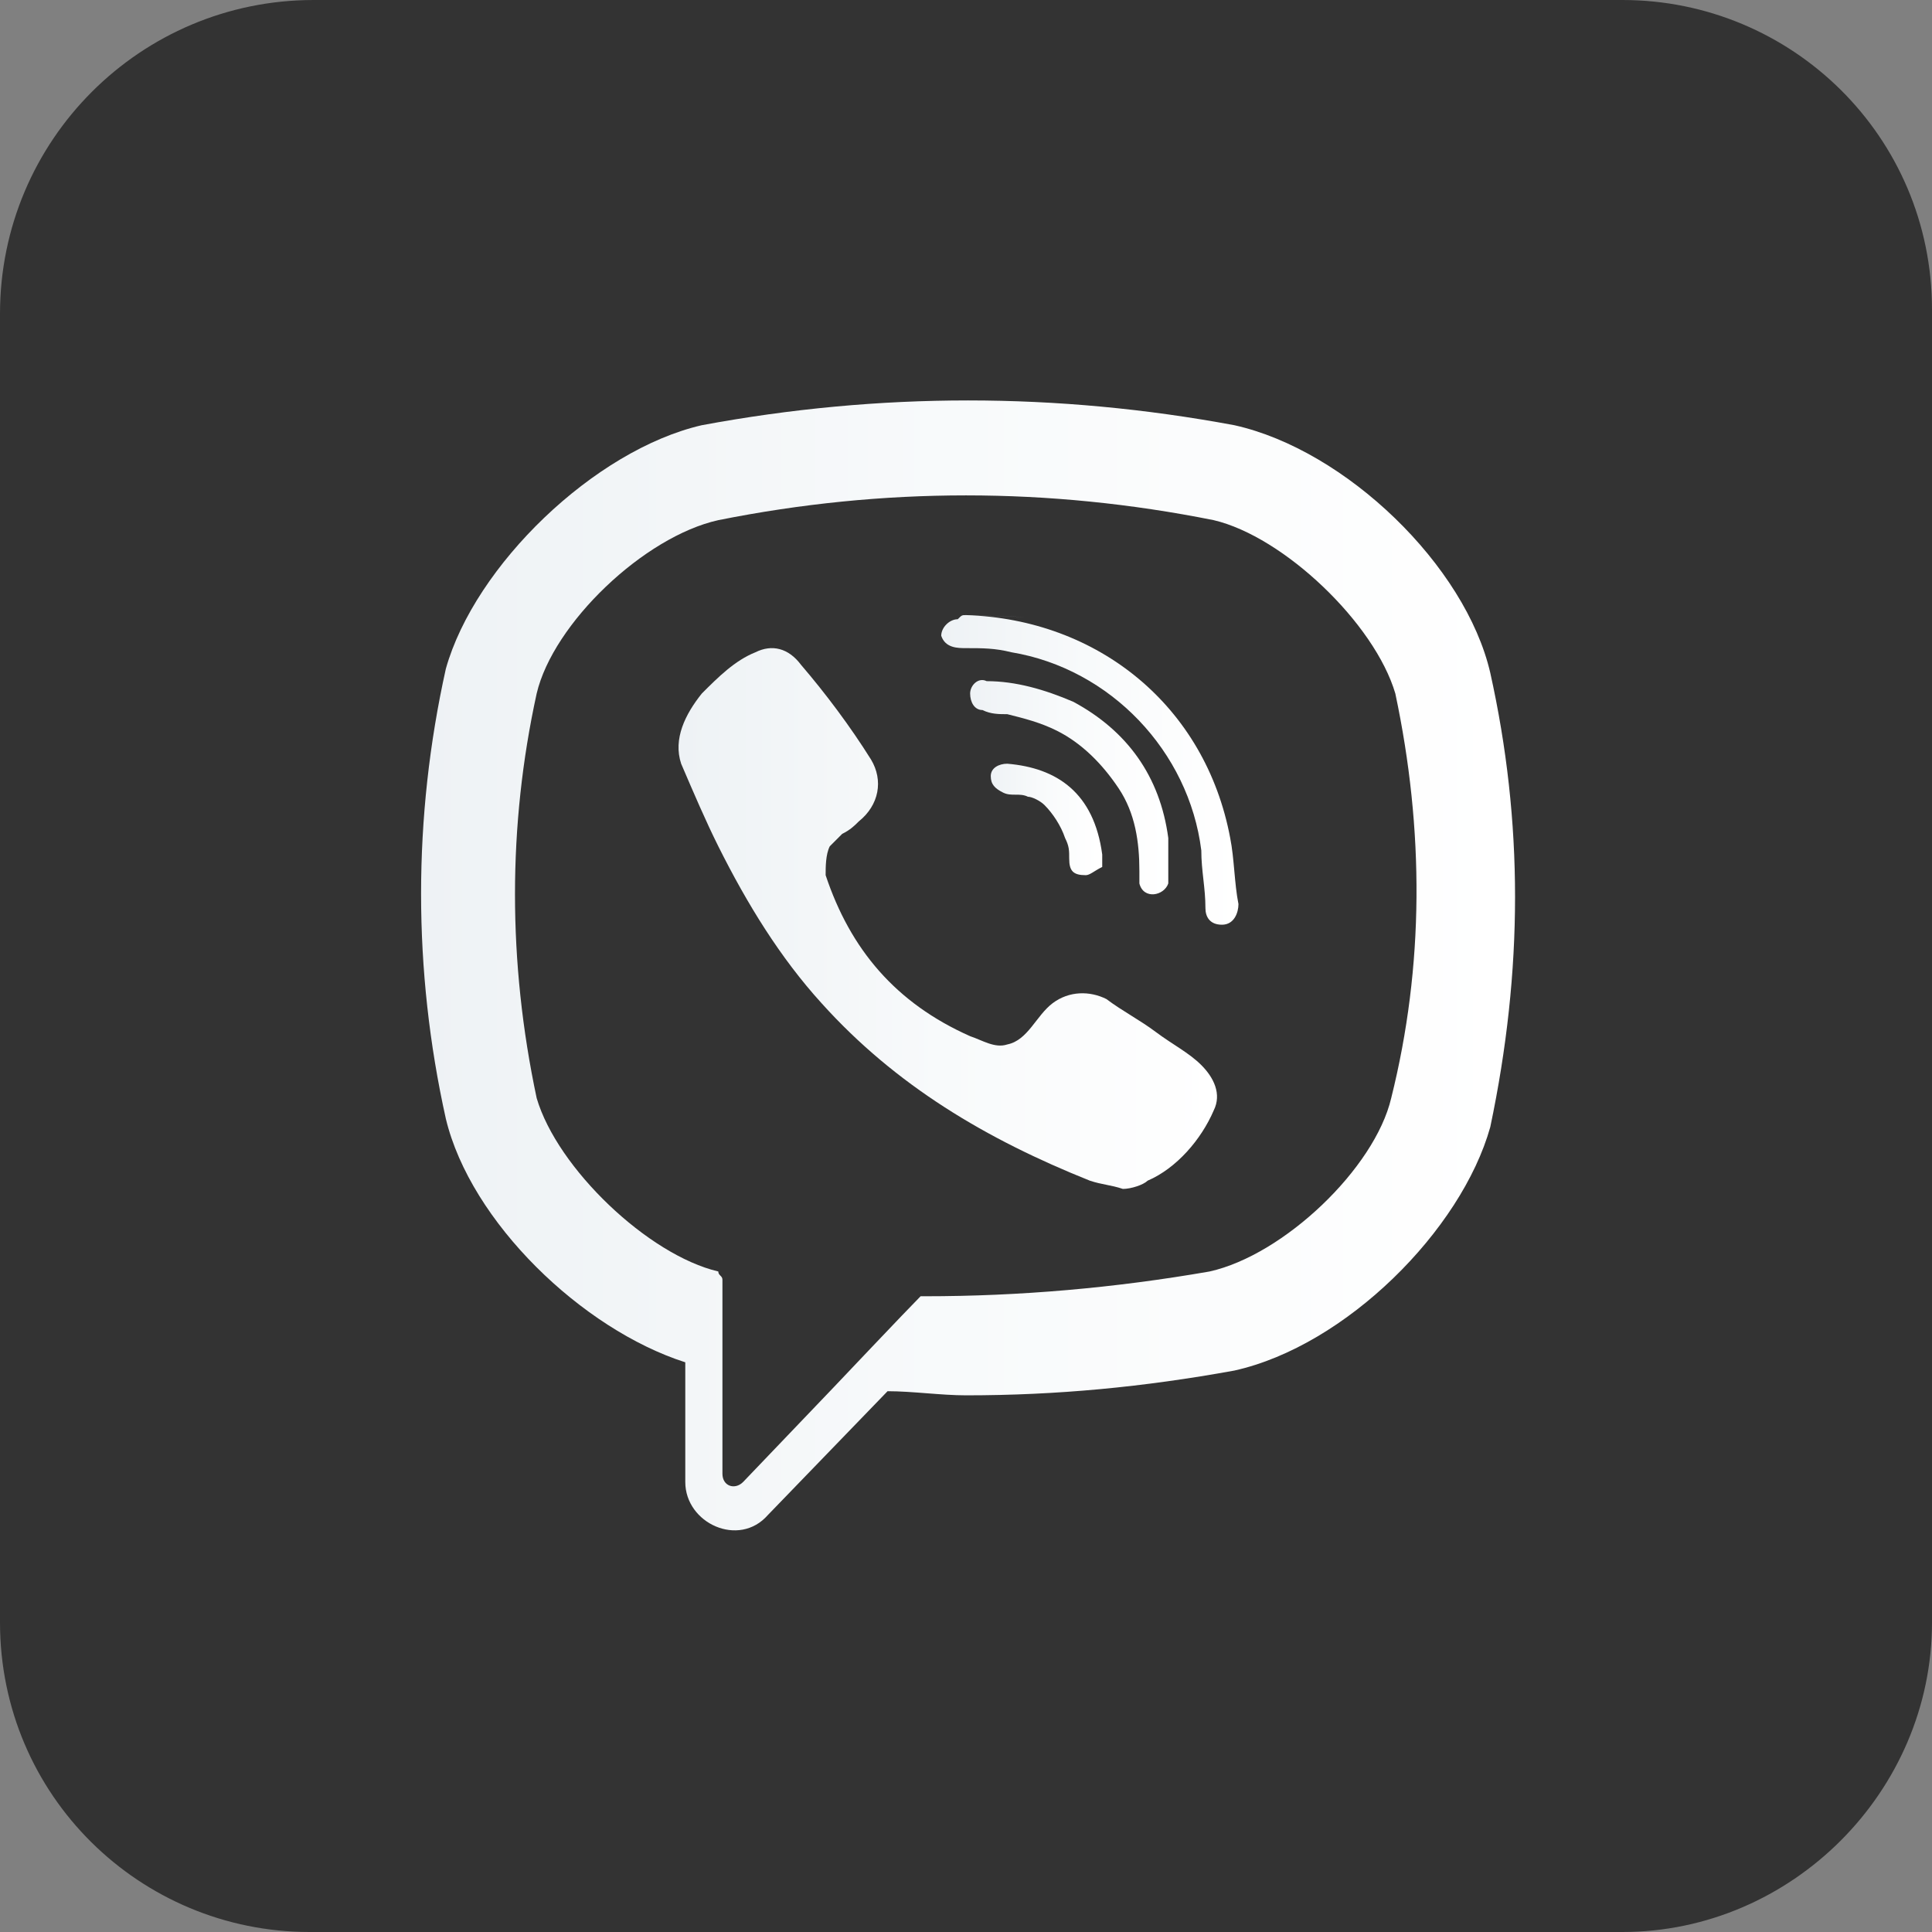
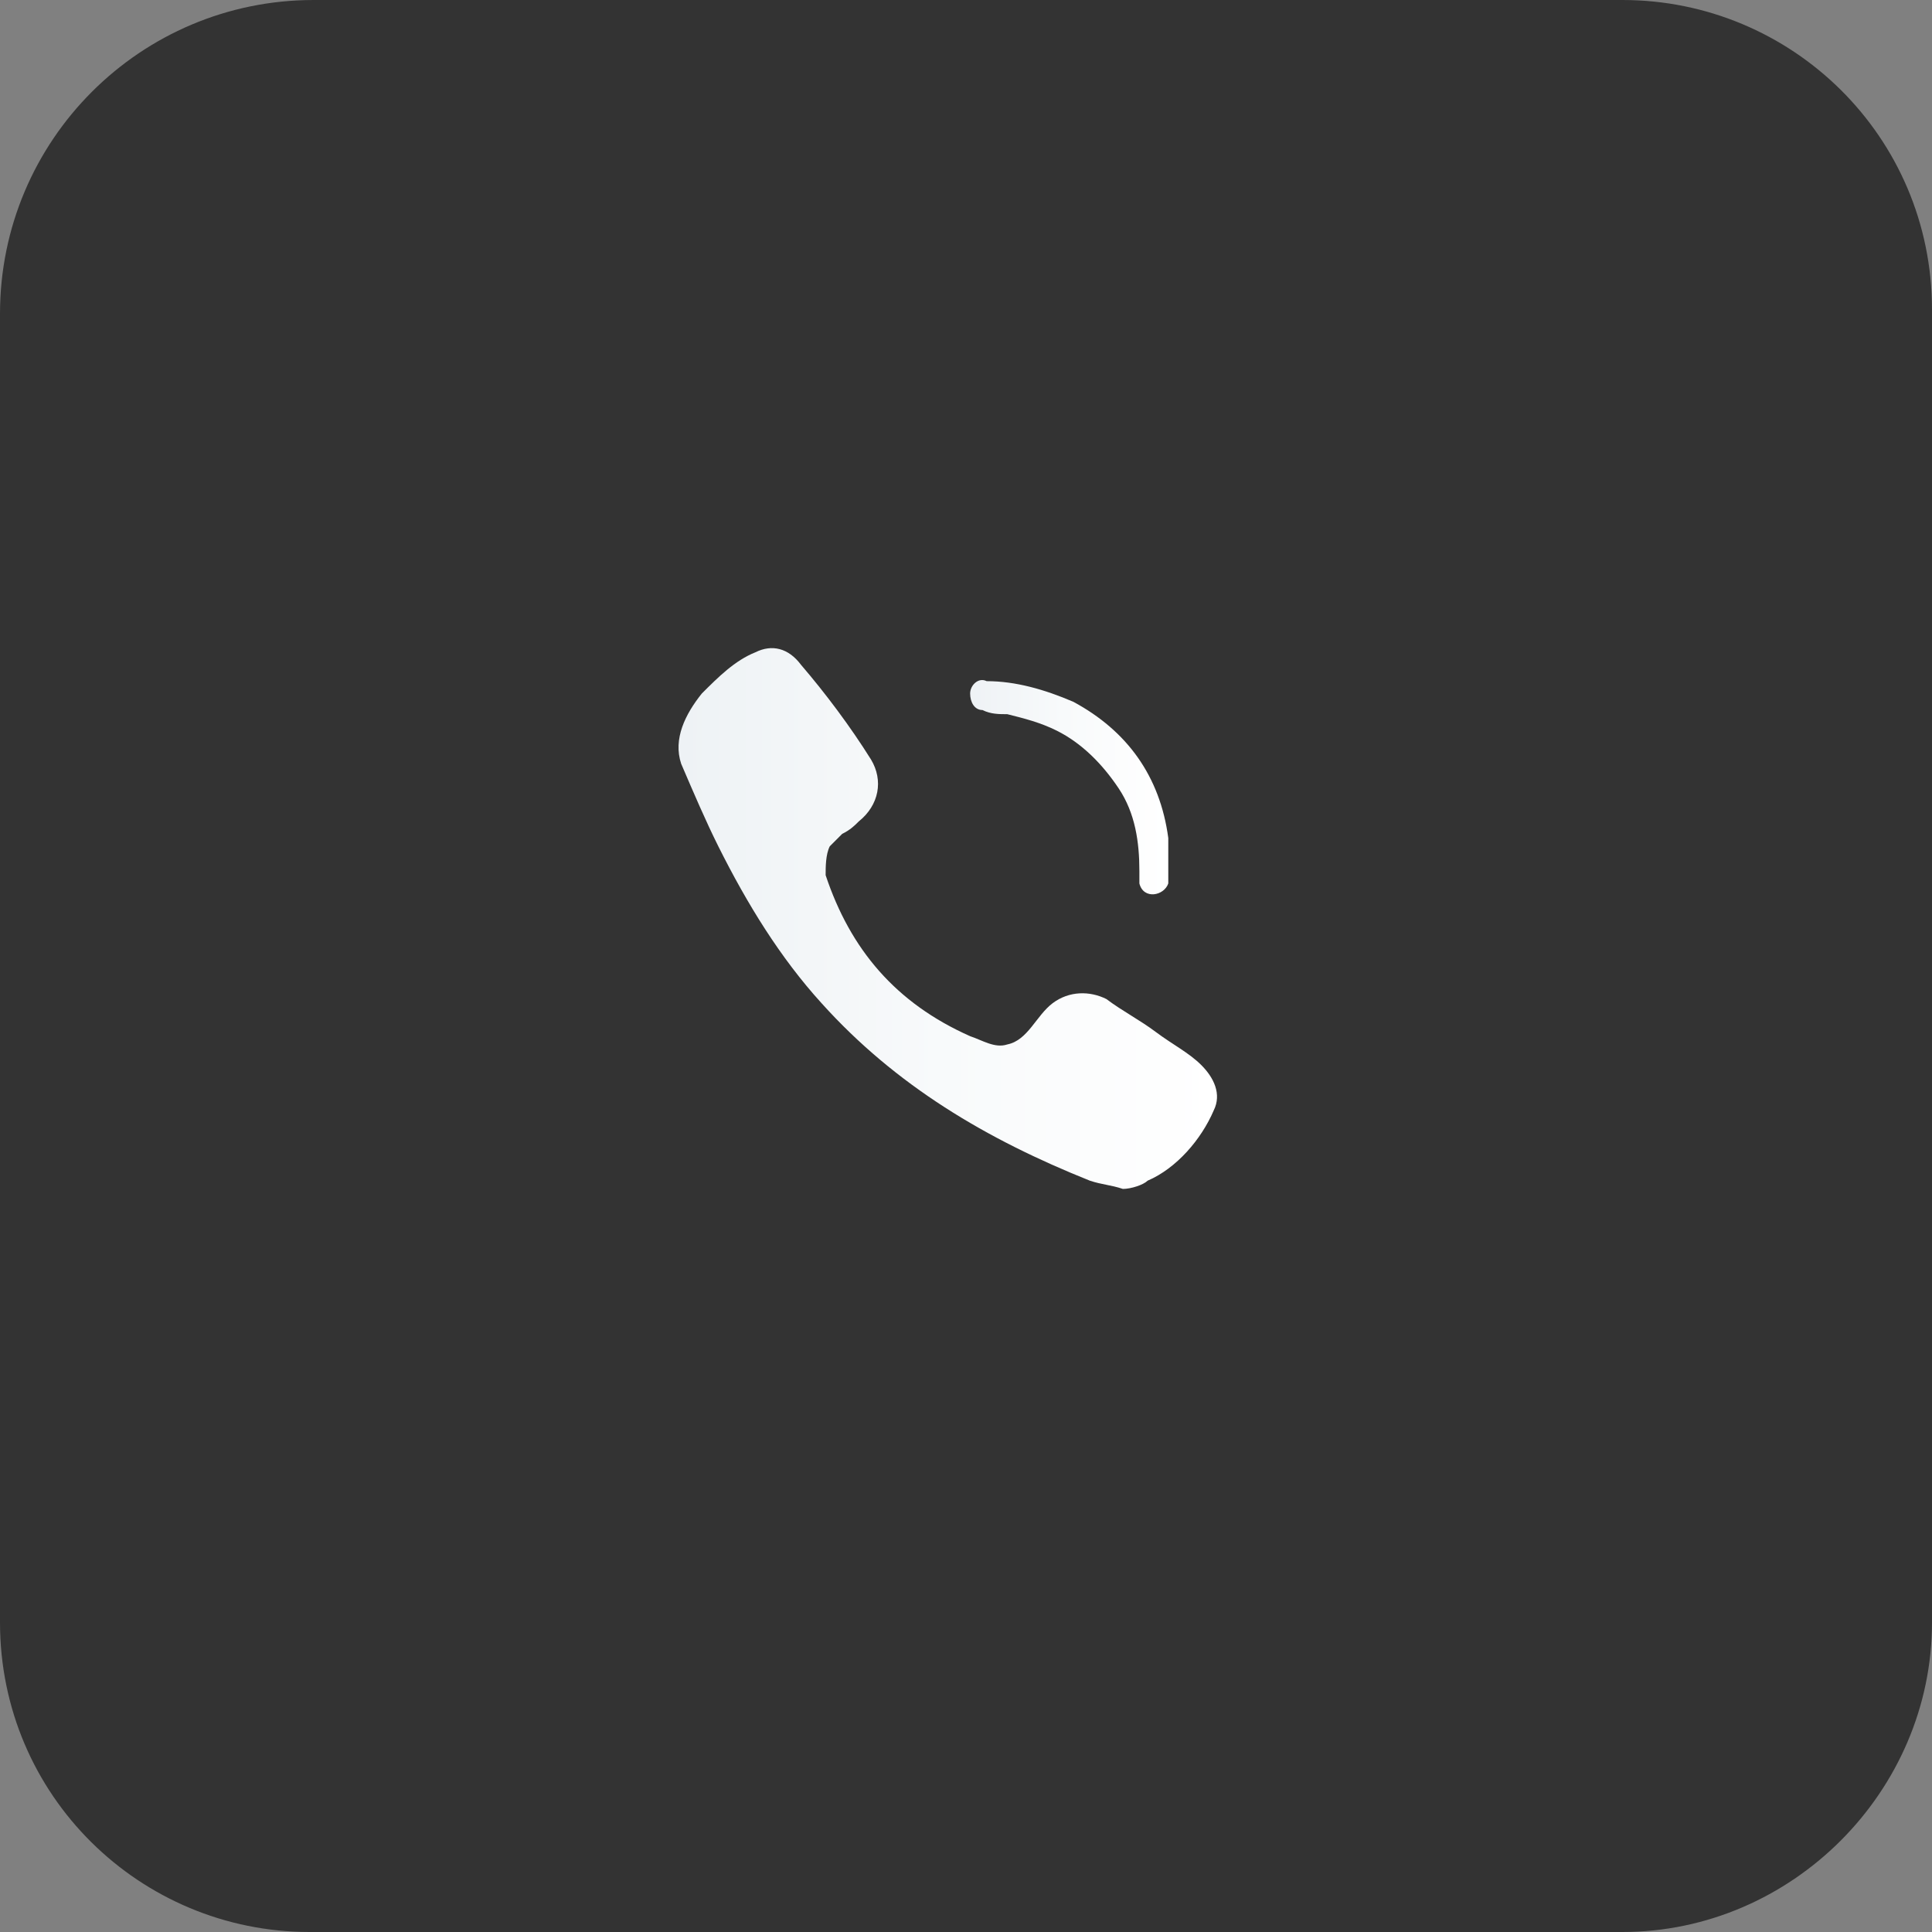
<svg xmlns="http://www.w3.org/2000/svg" id="Слой_1" x="0px" y="0px" viewBox="0 0 46.8 46.8" style="enable-background:new 0 0 46.8 46.8;" xml:space="preserve">
  <rect x="0" y="0" width="46.8" height="46.8" fill="#808080" stroke="none" />
  <style type="text/css"> .st0{opacity:0.16;fill:#E4E5E4;} .st1{opacity:0.3;fill:#E4E5E4;} .st2{fill:url(#SVGID_1_);} .st3{fill:url(#SVGID_00000153694290373879342550000015052425558501263804_);} .st4{fill:#FFFFFF;} .st5{fill:url(#SVGID_00000031905524133425626490000007818868564704554406_);} .st6{fill:url(#SVGID_00000067934055197672837680000005580065098849292699_);} .st7{fill:url(#SVGID_00000126288067983898662400000012074601094887813808_);} .st8{fill:url(#SVGID_00000126295452851512398210000005062886147485580699_);} .st9{fill:url(#SVGID_00000159441359790887030070000016159541384637424571_);} .st10{fill:url(#SVGID_00000124883552125319748680000004319519769282102924_);} .st11{fill:url(#SVGID_00000088847957273248213690000004232173572091450274_);} .st12{fill:#2F2F30;} .st13{fill:#E32986;} .st14{fill:#E4E5E4;} .st15{fill:#39AA35;} .st16{fill:url(#SVGID_00000053546206887603699980000015386870144716926599_);} .st17{fill:#2DA836;} .st18{fill:url(#SVGID_00000107564144141380867330000003226457372731862951_);} .st19{fill:#52AE32;} .st20{fill:url(#SVGID_00000070806800352063919200000015898527503869926587_);} .st21{fill:url(#SVGID_00000127005673932359208970000000128444050544438417_);} .st22{fill-rule:evenodd;clip-rule:evenodd;fill:#2F78A5;} .st23{fill:url(#SVGID_00000181786404000464159280000003461956681962197692_);} .st24{fill:#7A4595;} .st25{fill:#34ACE1;} .st26{fill:#333333;} .st27{fill-rule:evenodd;clip-rule:evenodd;fill:#198ECE;} .st28{fill:#8C519B;} .st29{fill:url(#SVGID_00000029043897678228214160000017906345008201572525_);} .st30{fill:url(#SVGID_00000005957853641906608180000011470532393494065583_);} .st31{fill-rule:evenodd;clip-rule:evenodd;fill:url(#SVGID_00000074413254266359357370000018161684898089230264_);} .st32{fill:url(#SVGID_00000148648772889176923120000007718813050773930169_);} .st33{fill:url(#SVGID_00000183227117476817465580000012526486649858397568_);} .st34{fill:url(#SVGID_00000084523169606969906870000013591446355334065069_);} .st35{fill:url(#SVGID_00000042738297755786924640000005159130392208521652_);} .st36{fill:url(#SVGID_00000127732963889636164600000013156485696817999014_);} .st37{fill:url(#SVGID_00000160148801745003901800000007314484177819542975_);} </style>
  <path class="st26" d="M39.3,46.8H7.5c-4.1,0-7.5-3.3-7.5-7.5V7.6C0,3.4,3.4,0,7.6,0h31.7c4.1,0,7.5,3.3,7.5,7.5v31.8 C46.8,43.4,43.4,46.8,39.3,46.8z" />
  <g>
    <linearGradient id="SVGID_1_" gradientUnits="userSpaceOnUse" x1="10.121" y1="23.39" x2="36.658" y2="23.39">
      <stop offset="0" style="stop-color:#EEF2F5" />
      <stop offset="0.483" style="stop-color:#F8FAFB" />
      <stop offset="1" style="stop-color:#FFFFFF" />
    </linearGradient>
-     <path class="st2" d="M36.1,16.3L36.1,16.3c-0.6-2.6-3.5-5.4-6.2-6l0,0c-4.3-0.8-8.6-0.8-12.9,0l0,0c-2.6,0.6-5.5,3.4-6.2,5.9l0,0 c-0.8,3.6-0.8,7.3,0,10.9l0,0c0.6,2.5,3.3,5.1,5.8,5.9v2.9c0,1,1.3,1.6,2,0.8l2.9-3c0.6,0,1.3,0.1,1.9,0.1c2.2,0,4.3-0.2,6.5-0.6 l0,0c2.7-0.6,5.5-3.4,6.2-5.9l0,0C36.9,23.5,36.9,19.9,36.1,16.3L36.1,16.3z M33.7,26.6c-0.4,1.7-2.6,3.8-4.4,4.2 c-2.3,0.4-4.6,0.6-6.9,0.6c0,0-0.1,0-0.1,0c-0.3,0.3-2.1,2.2-2.1,2.2L18,35.9c-0.2,0.2-0.5,0.1-0.5-0.2V31c0-0.1-0.1-0.1-0.1-0.2 l0,0c-1.7-0.4-3.9-2.5-4.4-4.2c-0.7-3.3-0.7-6.6,0-9.8c0.4-1.7,2.6-3.8,4.4-4.2c4-0.8,8-0.8,12,0c1.7,0.4,3.9,2.5,4.4,4.2 C34.5,20.1,34.5,23.4,33.7,26.6L33.7,26.6z M33.7,26.6" />
    <linearGradient id="SVGID_00000015345866667750164100000012665064630758520705_" gradientUnits="userSpaceOnUse" x1="16.481" y1="22.257" x2="29.54" y2="22.257">
      <stop offset="0" style="stop-color:#EEF2F5" />
      <stop offset="0.483" style="stop-color:#F8FAFB" />
      <stop offset="1" style="stop-color:#FFFFFF" />
    </linearGradient>
    <path style="fill:url(#SVGID_00000015345866667750164100000012665064630758520705_);" d="M27.2,28.8c-0.3-0.1-0.5-0.1-0.8-0.2 c-2.5-1-4.7-2.3-6.5-4.3c-1-1.1-1.8-2.4-2.5-3.8c-0.3-0.6-0.6-1.3-0.9-2c-0.2-0.6,0.1-1.2,0.5-1.7c0.4-0.4,0.8-0.8,1.3-1 c0.4-0.2,0.8-0.1,1.1,0.3c0.6,0.7,1.2,1.5,1.7,2.3c0.3,0.5,0.2,1.1-0.3,1.5c-0.1,0.1-0.2,0.2-0.4,0.3c-0.1,0.1-0.2,0.2-0.3,0.3 c-0.1,0.2-0.1,0.5-0.1,0.7c0.6,1.8,1.7,3.1,3.5,3.9c0.3,0.1,0.6,0.3,0.9,0.2c0.5-0.1,0.7-0.7,1.1-1c0.4-0.3,0.9-0.3,1.3-0.1 c0.4,0.3,0.8,0.5,1.2,0.8c0.4,0.3,0.8,0.5,1.1,0.8c0.3,0.3,0.5,0.7,0.3,1.1c-0.3,0.7-0.9,1.4-1.6,1.7 C27.7,28.7,27.4,28.8,27.2,28.8C26.9,28.8,27.4,28.8,27.2,28.8L27.2,28.8z M27.2,28.8" />
    <linearGradient id="SVGID_00000176730629706211397990000010759970063993827501_" gradientUnits="userSpaceOnUse" x1="22.817" y1="18.658" x2="29.985" y2="18.658">
      <stop offset="0" style="stop-color:#EEF2F5" />
      <stop offset="0.483" style="stop-color:#F8FAFB" />
      <stop offset="1" style="stop-color:#FFFFFF" />
    </linearGradient>
-     <path style="fill:url(#SVGID_00000176730629706211397990000010759970063993827501_);" d="M23.4,14.9c3.2,0.1,5.8,2.2,6.4,5.4 c0.1,0.5,0.1,1.1,0.2,1.6c0,0.2-0.1,0.5-0.4,0.5c-0.3,0-0.4-0.2-0.4-0.4c0-0.5-0.1-0.9-0.1-1.4c-0.3-2.4-2.2-4.4-4.6-4.8 c-0.4-0.1-0.7-0.1-1.1-0.1c-0.2,0-0.5,0-0.6-0.3c0-0.2,0.2-0.4,0.4-0.4C23.3,14.9,23.3,14.9,23.4,14.9C26.6,15,23.3,14.9,23.4,14.9 L23.4,14.9z M23.4,14.9" />
    <linearGradient id="SVGID_00000004510885580227592160000014926581693153267338_" gradientUnits="userSpaceOnUse" x1="23.407" y1="19.176" x2="28.276" y2="19.176">
      <stop offset="0" style="stop-color:#EEF2F5" />
      <stop offset="0.483" style="stop-color:#F8FAFB" />
      <stop offset="1" style="stop-color:#FFFFFF" />
    </linearGradient>
    <path style="fill:url(#SVGID_00000004510885580227592160000014926581693153267338_);" d="M28.3,21.2c0,0,0,0.1,0,0.2 c-0.1,0.3-0.6,0.4-0.7,0c0-0.1,0-0.2,0-0.3c0-0.7-0.1-1.4-0.5-2c-0.4-0.6-0.9-1.1-1.5-1.4c-0.4-0.2-0.8-0.3-1.2-0.4 c-0.2,0-0.4,0-0.6-0.1c-0.2,0-0.3-0.2-0.3-0.4c0-0.2,0.2-0.4,0.4-0.3c0.7,0,1.4,0.2,2.1,0.5c1.3,0.7,2.1,1.8,2.3,3.3 c0,0.1,0,0.1,0,0.2C28.3,20.9,28.3,21,28.3,21.2C28.3,21.3,28.3,21,28.3,21.2L28.3,21.2z M28.3,21.2" />
    <linearGradient id="SVGID_00000159434180447648310130000001612470413479600527_" gradientUnits="userSpaceOnUse" x1="23.895" y1="19.774" x2="26.58" y2="19.774">
      <stop offset="0" style="stop-color:#EEF2F5" />
      <stop offset="0.483" style="stop-color:#F8FAFB" />
      <stop offset="1" style="stop-color:#FFFFFF" />
    </linearGradient>
-     <path style="fill:url(#SVGID_00000159434180447648310130000001612470413479600527_);" d="M26.3,21.2c-0.3,0-0.4-0.1-0.4-0.4 c0-0.2,0-0.3-0.1-0.5c-0.1-0.3-0.3-0.6-0.5-0.8c-0.1-0.1-0.3-0.2-0.4-0.2c-0.2-0.1-0.4,0-0.6-0.1c-0.2-0.1-0.3-0.2-0.3-0.4 c0-0.2,0.2-0.3,0.4-0.3c1.2,0.1,2.1,0.7,2.3,2.2c0,0.1,0,0.2,0,0.3C26.5,21.1,26.4,21.2,26.3,21.2C26,21.2,26.4,21.2,26.3,21.2 L26.3,21.2z M26.3,21.2" />
  </g>
</svg>